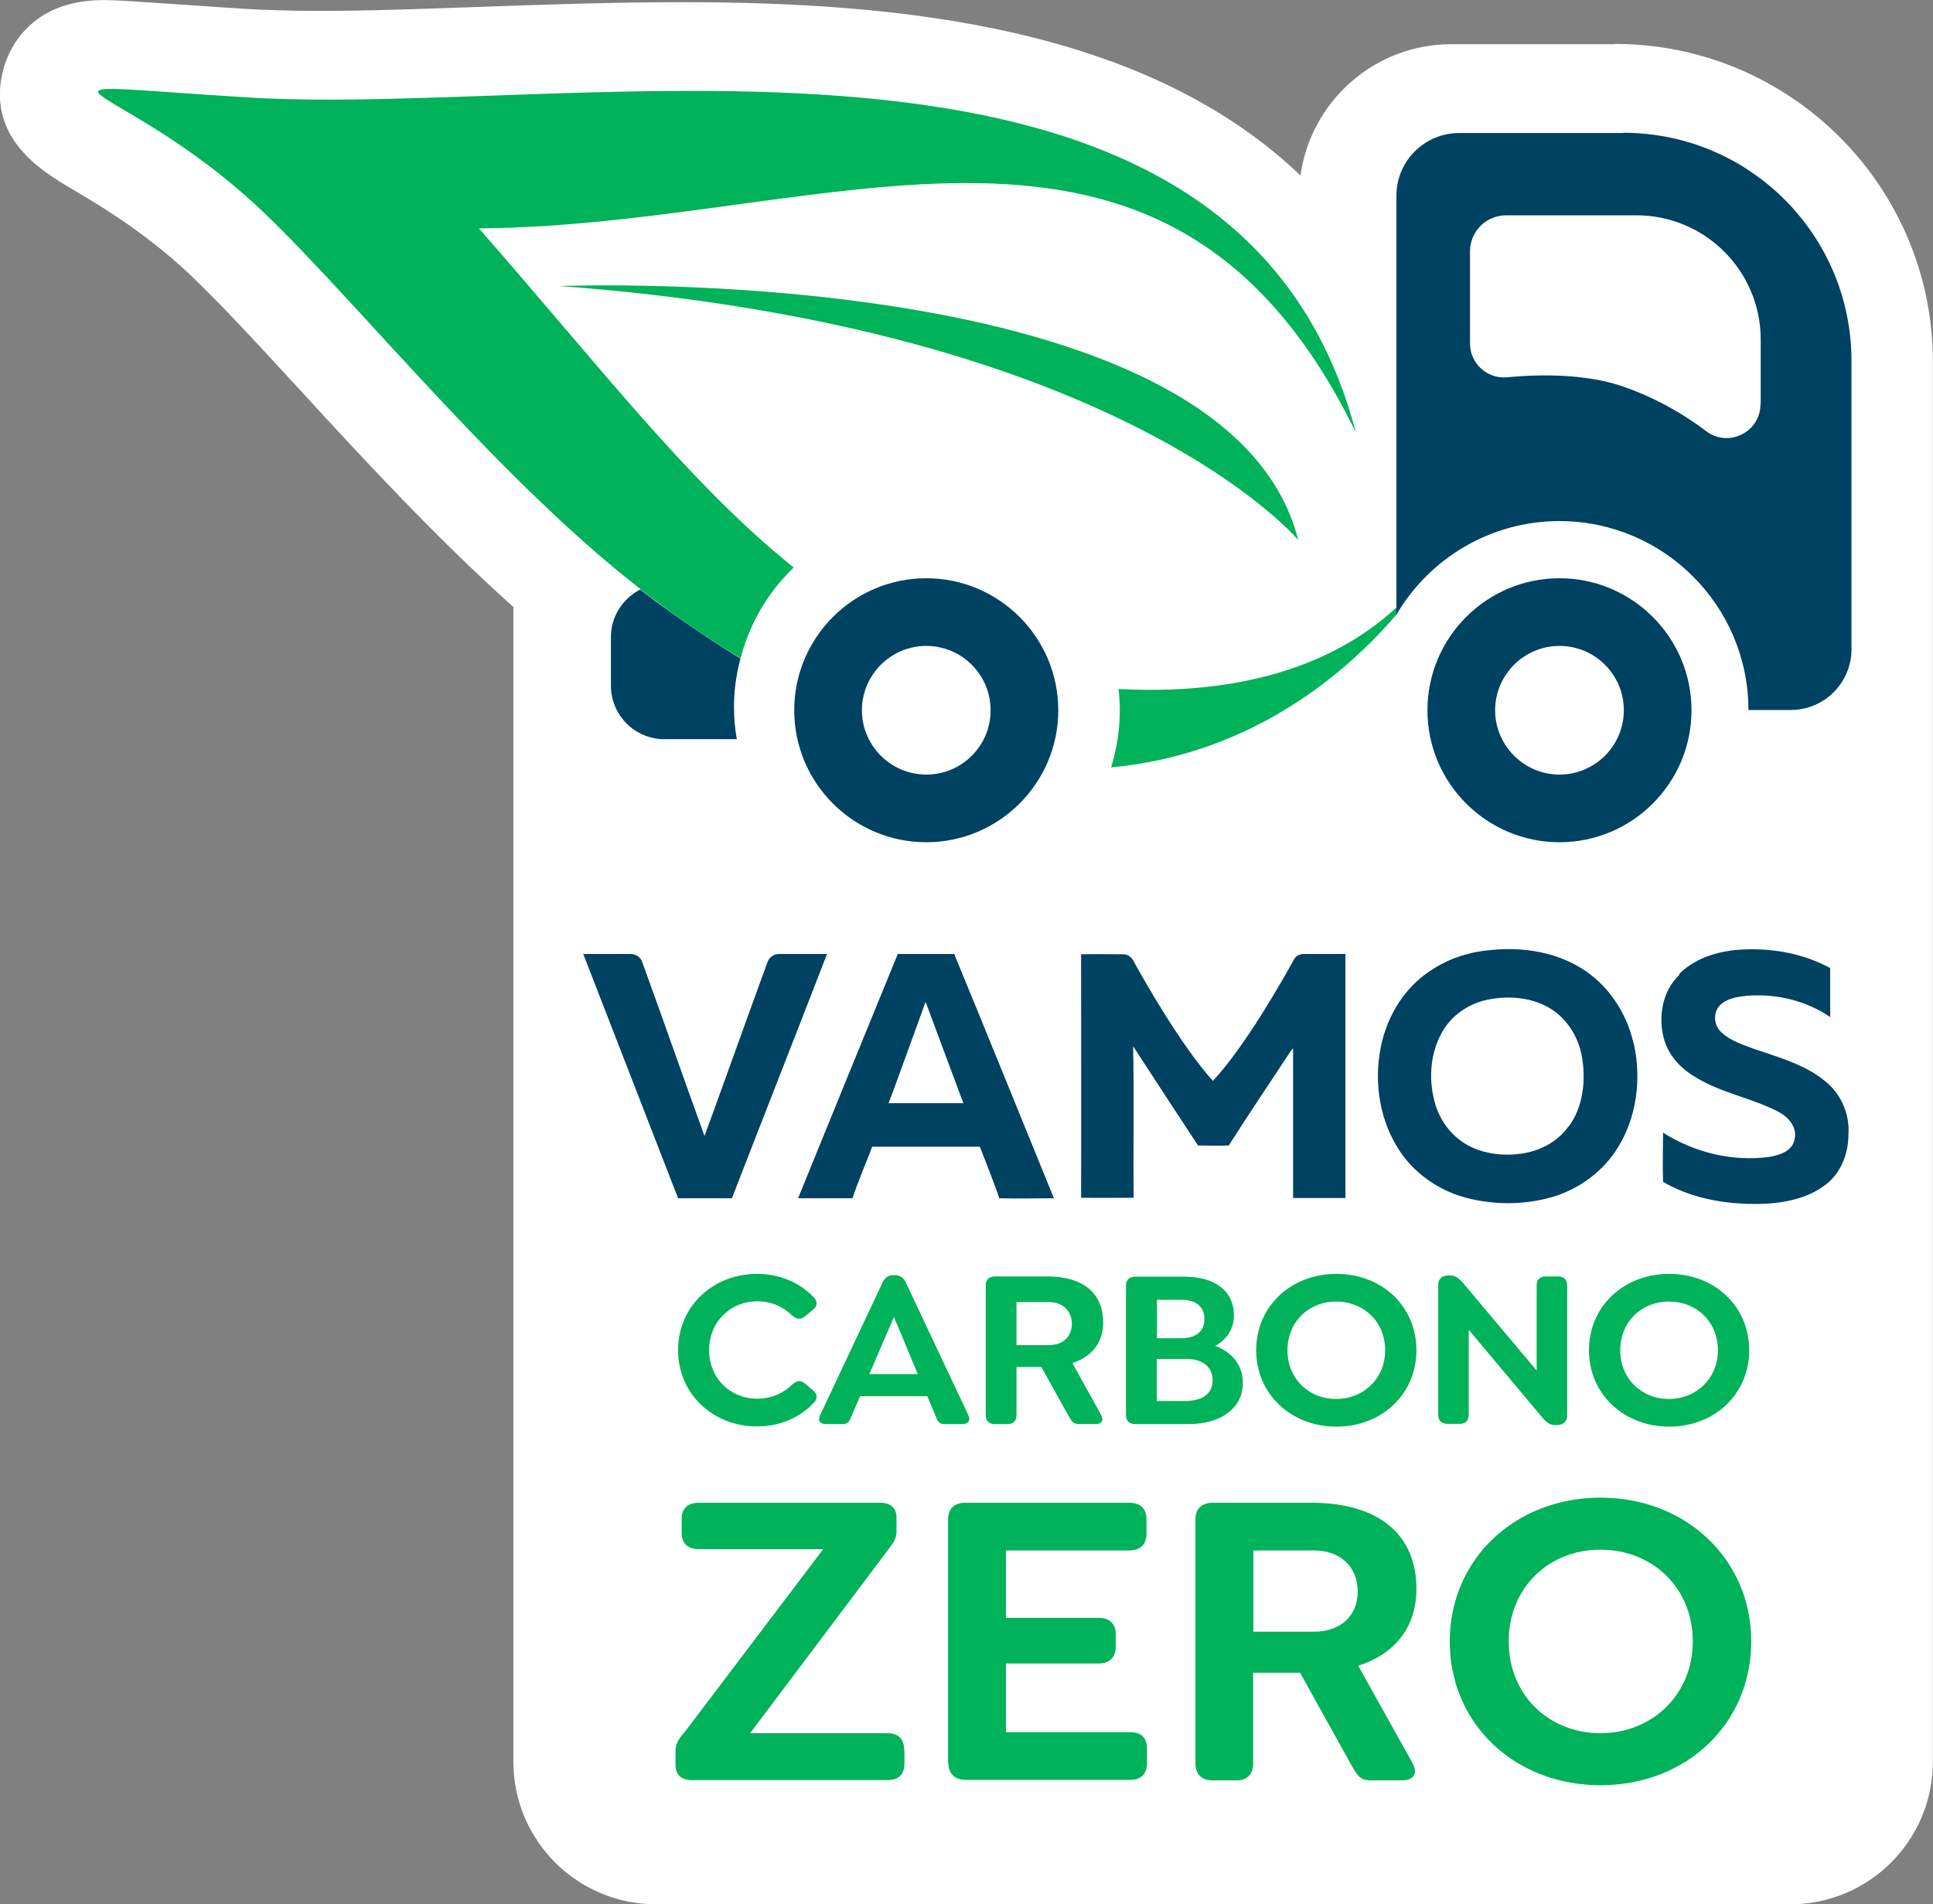
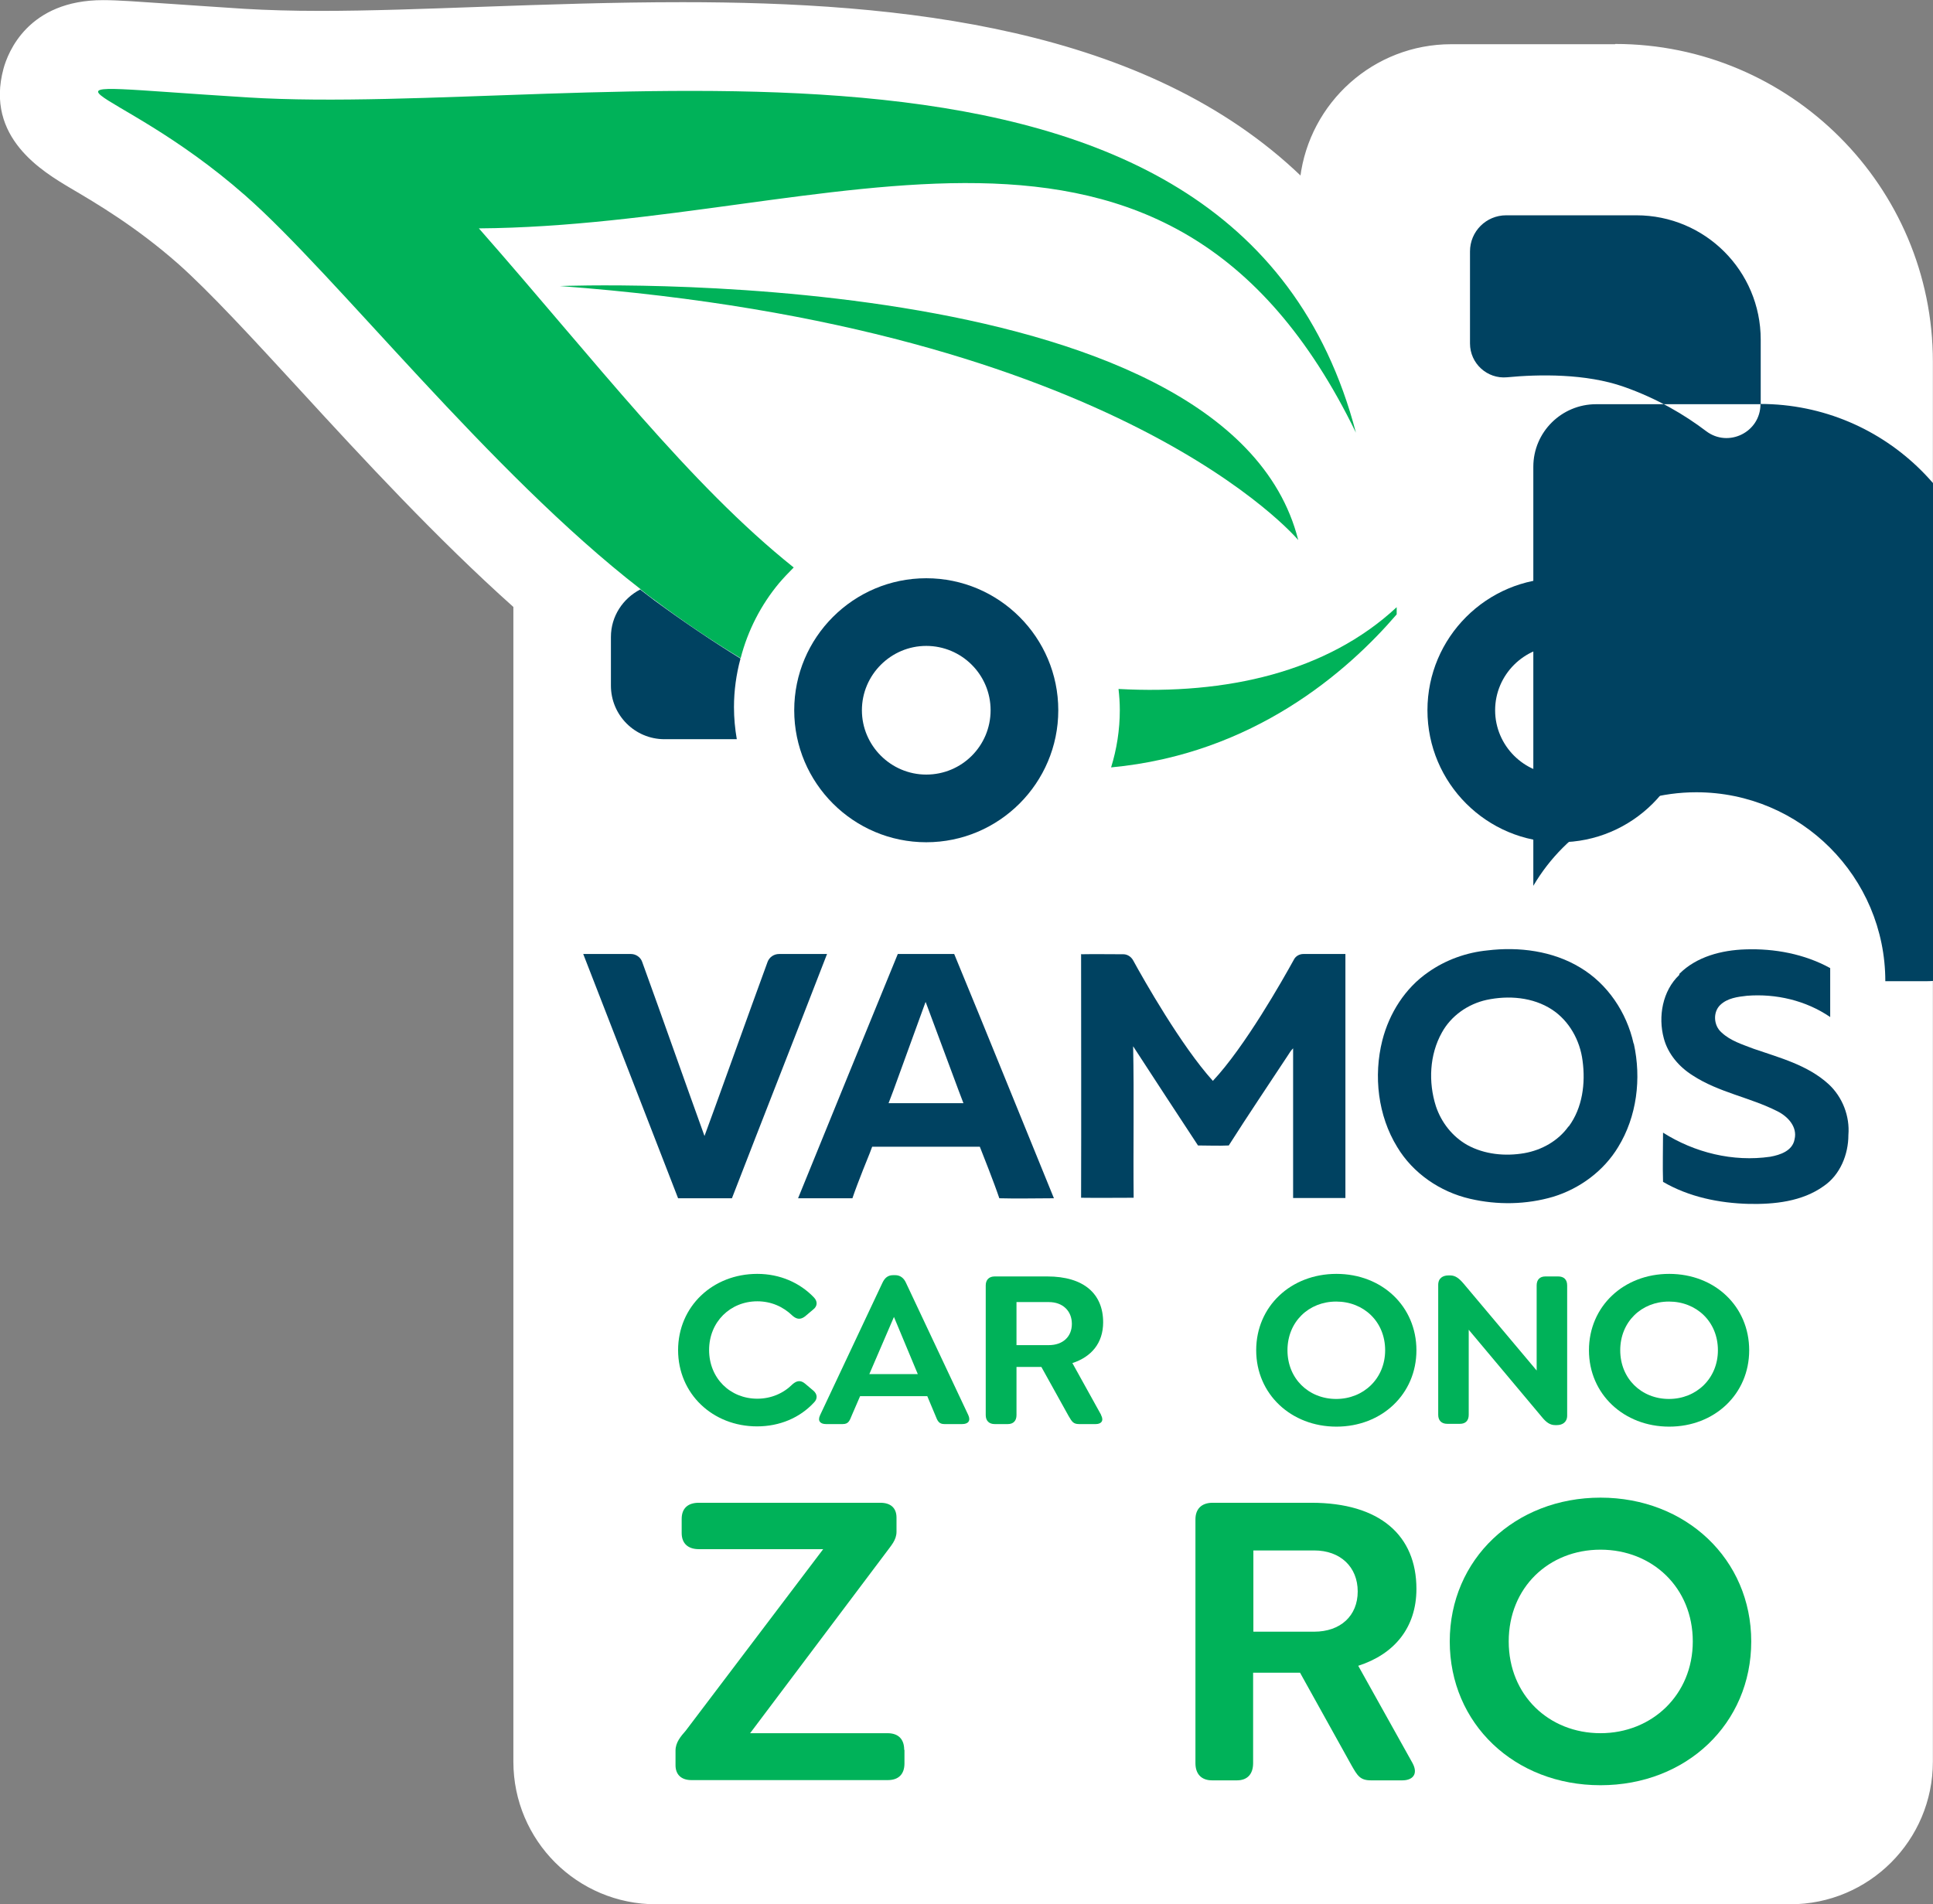
<svg xmlns="http://www.w3.org/2000/svg" id="Layer_1" version="1.1" viewBox="22.99 47.68 75.4 74.29">
  <rect x="22.99" y="47.68" width="75.4" height="74.29" fill="#808080" stroke="none" />
  <defs>
    <style>       .st0 {         fill: #004261;       }        .st1 {         fill: #fff;         stroke: #fff;         stroke-miterlimit: 10;         stroke-width: .09px;       }        .st2 {         fill: #00b259;       }     </style>
  </defs>
  <g>
    <path class="st1" d="M86.01,49.45h-6.41c-3.01,0-5.49,2.26-5.85,5.17-6.07-5.86-15.68-6.81-24.14-6.81-2.67,0-5.28.09-7.81.18-2.25.08-4.38.16-6.31.16-1.13,0-2.09-.03-2.95-.08-1.12-.07-2.06-.14-2.83-.19-1.32-.09-2.12-.15-2.7-.15-2.9,0-3.67,2.02-3.84,2.64-.72,2.66,1.52,3.97,2.59,4.61,1.02.6,2.55,1.5,4.2,2.95,1.22,1.08,2.95,2.96,4.78,4.95,2.43,2.65,5.33,5.79,8.32,8.46v45.07c0,3.05,2.47,5.52,5.52,5.52h44.24c3.05,0,5.52-2.47,5.52-5.52v-54.62c0-6.81-5.54-12.35-12.35-12.35" />
    <path class="st0" d="M88.5,85.67c.67-.67,1.65-.92,2.57-.95,1.14-.04,2.31.18,3.31.73v1.91c-.95-.65-2.12-.92-3.25-.83-.36.04-.76.09-1.04.36-.29.28-.26.8.05,1.07.35.33.82.47,1.26.64,1.01.35,2.1.63,2.92,1.38.54.5.83,1.25.77,1.98,0,.76-.32,1.56-.97,2-.84.6-1.92.71-2.91.69-1.16-.03-2.34-.27-3.35-.86-.02-.64,0-1.28,0-1.92,1.23.78,2.73,1.15,4.18.94.39-.07.87-.23.95-.68.12-.49-.27-.9-.68-1.1-1.07-.54-2.28-.73-3.29-1.39-.53-.33-.97-.84-1.13-1.45-.23-.85-.05-1.85.6-2.47" />
    <path class="st0" d="M45.74,84.9h1.86c.2,0,.38.13.44.31.82,2.26,1.61,4.52,2.43,6.79.24-.63,1.86-5.16,2.46-6.79.07-.19.25-.31.45-.31h1.87c-1.23,3.18-2.48,6.35-3.71,9.53h-2.1c-1.23-3.18-2.47-6.36-3.7-9.53" />
    <path class="st0" d="M65.15,84.91c.46-.01,1.26,0,1.66,0,.15,0,.29.09.37.22.42.77,1.89,3.36,3.12,4.72,1.25-1.33,2.73-3.95,3.16-4.73.07-.14.22-.22.37-.22.4,0,1.19,0,1.64,0,0,3.17,0,6.35,0,9.52-.68,0-1.36,0-2.04,0,0-1.94,0-3.9,0-5.84-.08.08-.14.17-.2.27-.77,1.17-1.56,2.34-2.31,3.52-.4.02-.8,0-1.2,0-.85-1.29-1.69-2.58-2.53-3.87.04,1.97,0,3.94.02,5.91-.68,0-1.37.01-2.05,0,.01-3.18,0-6.35,0-9.52" />
    <path class="st0" d="M84.17,91.63c-.4.56-1.04.92-1.72,1.04-.75.13-1.56.05-2.23-.32-.58-.33-1.01-.88-1.22-1.51-.3-.94-.25-2.01.23-2.87.36-.66,1.02-1.12,1.75-1.28.85-.18,1.8-.11,2.55.38.67.44,1.09,1.2,1.19,1.99.12.88,0,1.84-.54,2.57M86.71,88.39c-.27-1.21-1.01-2.32-2.08-2.96-1.07-.65-2.39-.82-3.62-.67-.82.08-1.63.37-2.31.85-.9.62-1.52,1.6-1.79,2.66-.35,1.39-.17,2.94.58,4.16.61,1.02,1.67,1.75,2.84,2.02,1.07.25,2.2.23,3.25-.08,1.04-.32,1.97-1.01,2.53-1.94.73-1.19.91-2.67.61-4.03" />
    <path class="st0" d="M59.1,86.78l1.28,3.44.19.5h-2.92l.19-.5,1.25-3.44ZM60.21,84.9h-2.2c-1.3,3.18-2.6,6.35-3.89,9.53.7,0,1.41,0,2.12,0,.2-.6.68-1.77.68-1.77l.09-.24h4.2l.09.23s.47,1.18.67,1.78c.71.02,1.41,0,2.13,0-1.3-3.18-2.58-6.36-3.89-9.53" />
    <path class="st2" d="M49.44,100.36c0-1.71,1.35-2.98,3.09-2.98.89,0,1.66.35,2.2.91.16.16.15.35-.02.48l-.32.27c-.17.13-.32.12-.49-.03-.36-.35-.83-.56-1.37-.56-1.05,0-1.88.8-1.88,1.9s.82,1.9,1.88,1.9c.54,0,1.02-.21,1.37-.56.17-.15.32-.17.49-.03l.32.27c.17.14.18.33.02.48-.54.58-1.32.92-2.21.92-1.73,0-3.08-1.27-3.08-2.98" />
    <path class="st2" d="M60.52,103.24h-.69c-.22,0-.27-.12-.36-.35l-.31-.74h-2.62l-.32.74c-.09.22-.13.35-.36.35h-.65c-.22,0-.34-.12-.23-.35l2.43-5.16c.09-.19.21-.3.42-.3h.08c.2,0,.34.12.42.3l2.43,5.16c.1.22,0,.35-.24.35M58.79,101.29l-.93-2.23-.96,2.23h1.89Z" />
    <path class="st2" d="M65.94,102.89c.12.23,0,.35-.21.35h-.65c-.23,0-.28-.1-.41-.32l-1.06-1.91h-.97v1.88c0,.22-.12.35-.34.35h-.51c-.22,0-.35-.13-.35-.35v-5.06c0-.22.13-.35.35-.35h2.05c1.43,0,2.18.68,2.18,1.79,0,.81-.46,1.35-1.2,1.59l1.12,2.02ZM62.64,100.16h1.26c.55,0,.9-.33.9-.83s-.35-.85-.9-.85h-1.26v1.68Z" />
-     <path class="st2" d="M71.47,101.63c0,.98-.84,1.61-2.11,1.61h-2.1c-.22,0-.35-.13-.35-.35v-5.05c0-.22.13-.35.35-.35h1.93c1.21,0,1.93.57,1.93,1.51,0,.55-.3.96-.73,1.19.58.21,1.08.69,1.08,1.44M70.29,101.52c0-.5-.39-.82-.99-.82h-1.19v1.64h1.11c.68,0,1.07-.29,1.07-.81M68.12,98.39v1.5h.96c.56,0,.89-.27.89-.75s-.33-.75-.89-.75h-.96Z" />
    <path class="st2" d="M71.99,100.36c0-1.71,1.35-2.98,3.13-2.98s3.12,1.27,3.12,2.98-1.35,2.98-3.12,2.98-3.13-1.27-3.13-2.98M77.02,100.36c0-1.12-.84-1.9-1.91-1.9s-1.9.79-1.9,1.9.83,1.9,1.9,1.9,1.91-.8,1.91-1.9" />
    <path class="st2" d="M84.12,97.83v5.08c0,.26-.19.37-.4.37h-.07c-.2,0-.35-.11-.52-.32l-2.85-3.4v3.32c0,.22-.12.35-.34.35h-.5c-.22,0-.35-.13-.35-.35v-5.07c0-.27.19-.37.4-.37h.07c.2,0,.35.12.52.32l2.85,3.39v-3.32c0-.22.12-.35.34-.35h.5c.22,0,.35.12.35.35" />
    <path class="st2" d="M84.97,100.36c0-1.71,1.35-2.98,3.13-2.98s3.12,1.27,3.12,2.98-1.35,2.98-3.12,2.98-3.13-1.27-3.13-2.98M90,100.36c0-1.12-.84-1.9-1.91-1.9s-1.9.79-1.9,1.9.83,1.9,1.9,1.9,1.91-.8,1.91-1.9" />
    <path class="st2" d="M58.27,115.95v.53c0,.42-.23.65-.65.65h-7.66c-.4,0-.62-.22-.62-.58v-.57c0-.32.2-.55.4-.78l5.36-7.08h-4.85c-.42,0-.67-.22-.67-.63v-.55c0-.42.25-.63.67-.63h7.08c.4,0,.63.2.63.58v.55c0,.33-.22.55-.4.8l-5.31,7.06h5.36c.42,0,.65.23.65.65" />
-     <path class="st2" d="M59.97,116.47v-9.51c0-.42.25-.65.67-.65h6.4c.42,0,.67.22.67.63v.58c0,.42-.25.65-.67.65h-4.81v2.63h3.61c.42,0,.67.22.67.63v.5c0,.42-.25.65-.67.65h-3.61v2.68h4.85c.42,0,.65.22.65.63v.58c0,.42-.23.65-.65.65h-6.43c-.42,0-.67-.25-.67-.67" />
    <path class="st2" d="M78.09,116.47c.23.43,0,.67-.4.67h-1.22c-.43,0-.53-.18-.77-.6l-2-3.6h-1.83v3.53c0,.42-.22.67-.63.67h-.97c-.42,0-.65-.25-.65-.67v-9.51c0-.42.25-.65.67-.65h3.85c2.68,0,4.1,1.28,4.1,3.36,0,1.52-.87,2.55-2.27,3l2.12,3.8ZM71.88,111.34h2.37c1.03,0,1.7-.62,1.7-1.57s-.67-1.6-1.7-1.6h-2.37v3.16Z" />
    <path class="st2" d="M79.54,111.72c0-3.21,2.55-5.61,5.88-5.61s5.88,2.4,5.88,5.61-2.53,5.61-5.88,5.61-5.88-2.4-5.88-5.61M89.02,111.72c0-2.1-1.58-3.58-3.6-3.58s-3.58,1.48-3.58,3.58,1.57,3.58,3.58,3.58,3.6-1.5,3.6-3.58" />
  </g>
  <g>
    <g>
      <path class="st2" d="M66.62,74.56c.03.27.05.54.05.82,0,.78-.12,1.53-.34,2.24,5.57-.52,9.24-3.76,11.14-5.97v-.28c-2.72,2.53-6.63,3.42-10.85,3.19Z" />
      <path class="st2" d="M47.97,70.67c.18.14.36.29.55.42,1.15.86,2.27,1.61,3.36,2.27.28-1.09.8-2.09,1.5-2.93.18-.21.37-.41.57-.61-4.07-3.25-7.72-8.04-12.28-13.23,13.8-.1,26.8-7.26,34.21,7.97-4.72-18.01-30.1-12.26-43.24-13.08-9.79-.61-5.42-.87-.08,3.83,3.53,3.1,9.52,10.79,15.41,15.35" />
      <path class="st2" d="M44.83,58.84s26.04-1.04,28.8,9.91c0,0-6.9-8.28-28.8-9.91" />
    </g>
    <path class="st0" d="M51.87,73.37c-1.09-.67-2.2-1.42-3.36-2.27-.18-.13-.36-.28-.55-.42-.67.35-1.14,1.04-1.14,1.85v1.9c0,1.15.93,2.09,2.09,2.09h2.82c-.07-.41-.11-.82-.11-1.25,0-.65.09-1.28.25-1.88" />
    <path class="st0" d="M59.12,77.9c-1.38,0-2.51-1.13-2.51-2.51s1.13-2.51,2.51-2.51,2.51,1.12,2.51,2.51-1.12,2.51-2.51,2.51M59.12,70.24c-2.84,0-5.15,2.31-5.15,5.15s2.31,5.15,5.15,5.15,5.15-2.31,5.15-5.15-2.31-5.15-5.15-5.15" />
    <path class="st0" d="M83.82,77.9c-1.38,0-2.51-1.13-2.51-2.51s1.13-2.51,2.51-2.51,2.51,1.12,2.51,2.51-1.13,2.51-2.51,2.51M83.82,70.24c-2.84,0-5.15,2.31-5.15,5.15s2.31,5.15,5.15,5.15,5.15-2.31,5.15-5.15-2.31-5.15-5.15-5.15" />
-     <path class="st0" d="M91.66,63.45c0,1.09-1.25,1.71-2.12,1.05-.83-.63-1.9-1.27-3.21-1.73-1.48-.52-3.31-.49-4.56-.37-.77.07-1.44-.54-1.44-1.32v-3.59c0-.78.63-1.41,1.41-1.41h5.08c2.68,0,4.85,2.17,4.85,4.85v2.51ZM86.32,52.87h-6.41c-1.35,0-2.45,1.09-2.45,2.44v16.35c1.28-2.18,3.65-3.65,6.36-3.65,4.07,0,7.37,3.31,7.37,7.37h1.65c1.31,0,2.37-1.06,2.37-2.37v-11.25c0-4.91-3.98-8.9-8.9-8.9" />
+     <path class="st0" d="M91.66,63.45c0,1.09-1.25,1.71-2.12,1.05-.83-.63-1.9-1.27-3.21-1.73-1.48-.52-3.31-.49-4.56-.37-.77.07-1.44-.54-1.44-1.32v-3.59c0-.78.63-1.41,1.41-1.41h5.08c2.68,0,4.85,2.17,4.85,4.85v2.51Zh-6.41c-1.35,0-2.45,1.09-2.45,2.44v16.35c1.28-2.18,3.65-3.65,6.36-3.65,4.07,0,7.37,3.31,7.37,7.37h1.65c1.31,0,2.37-1.06,2.37-2.37v-11.25c0-4.91-3.98-8.9-8.9-8.9" />
  </g>
</svg>